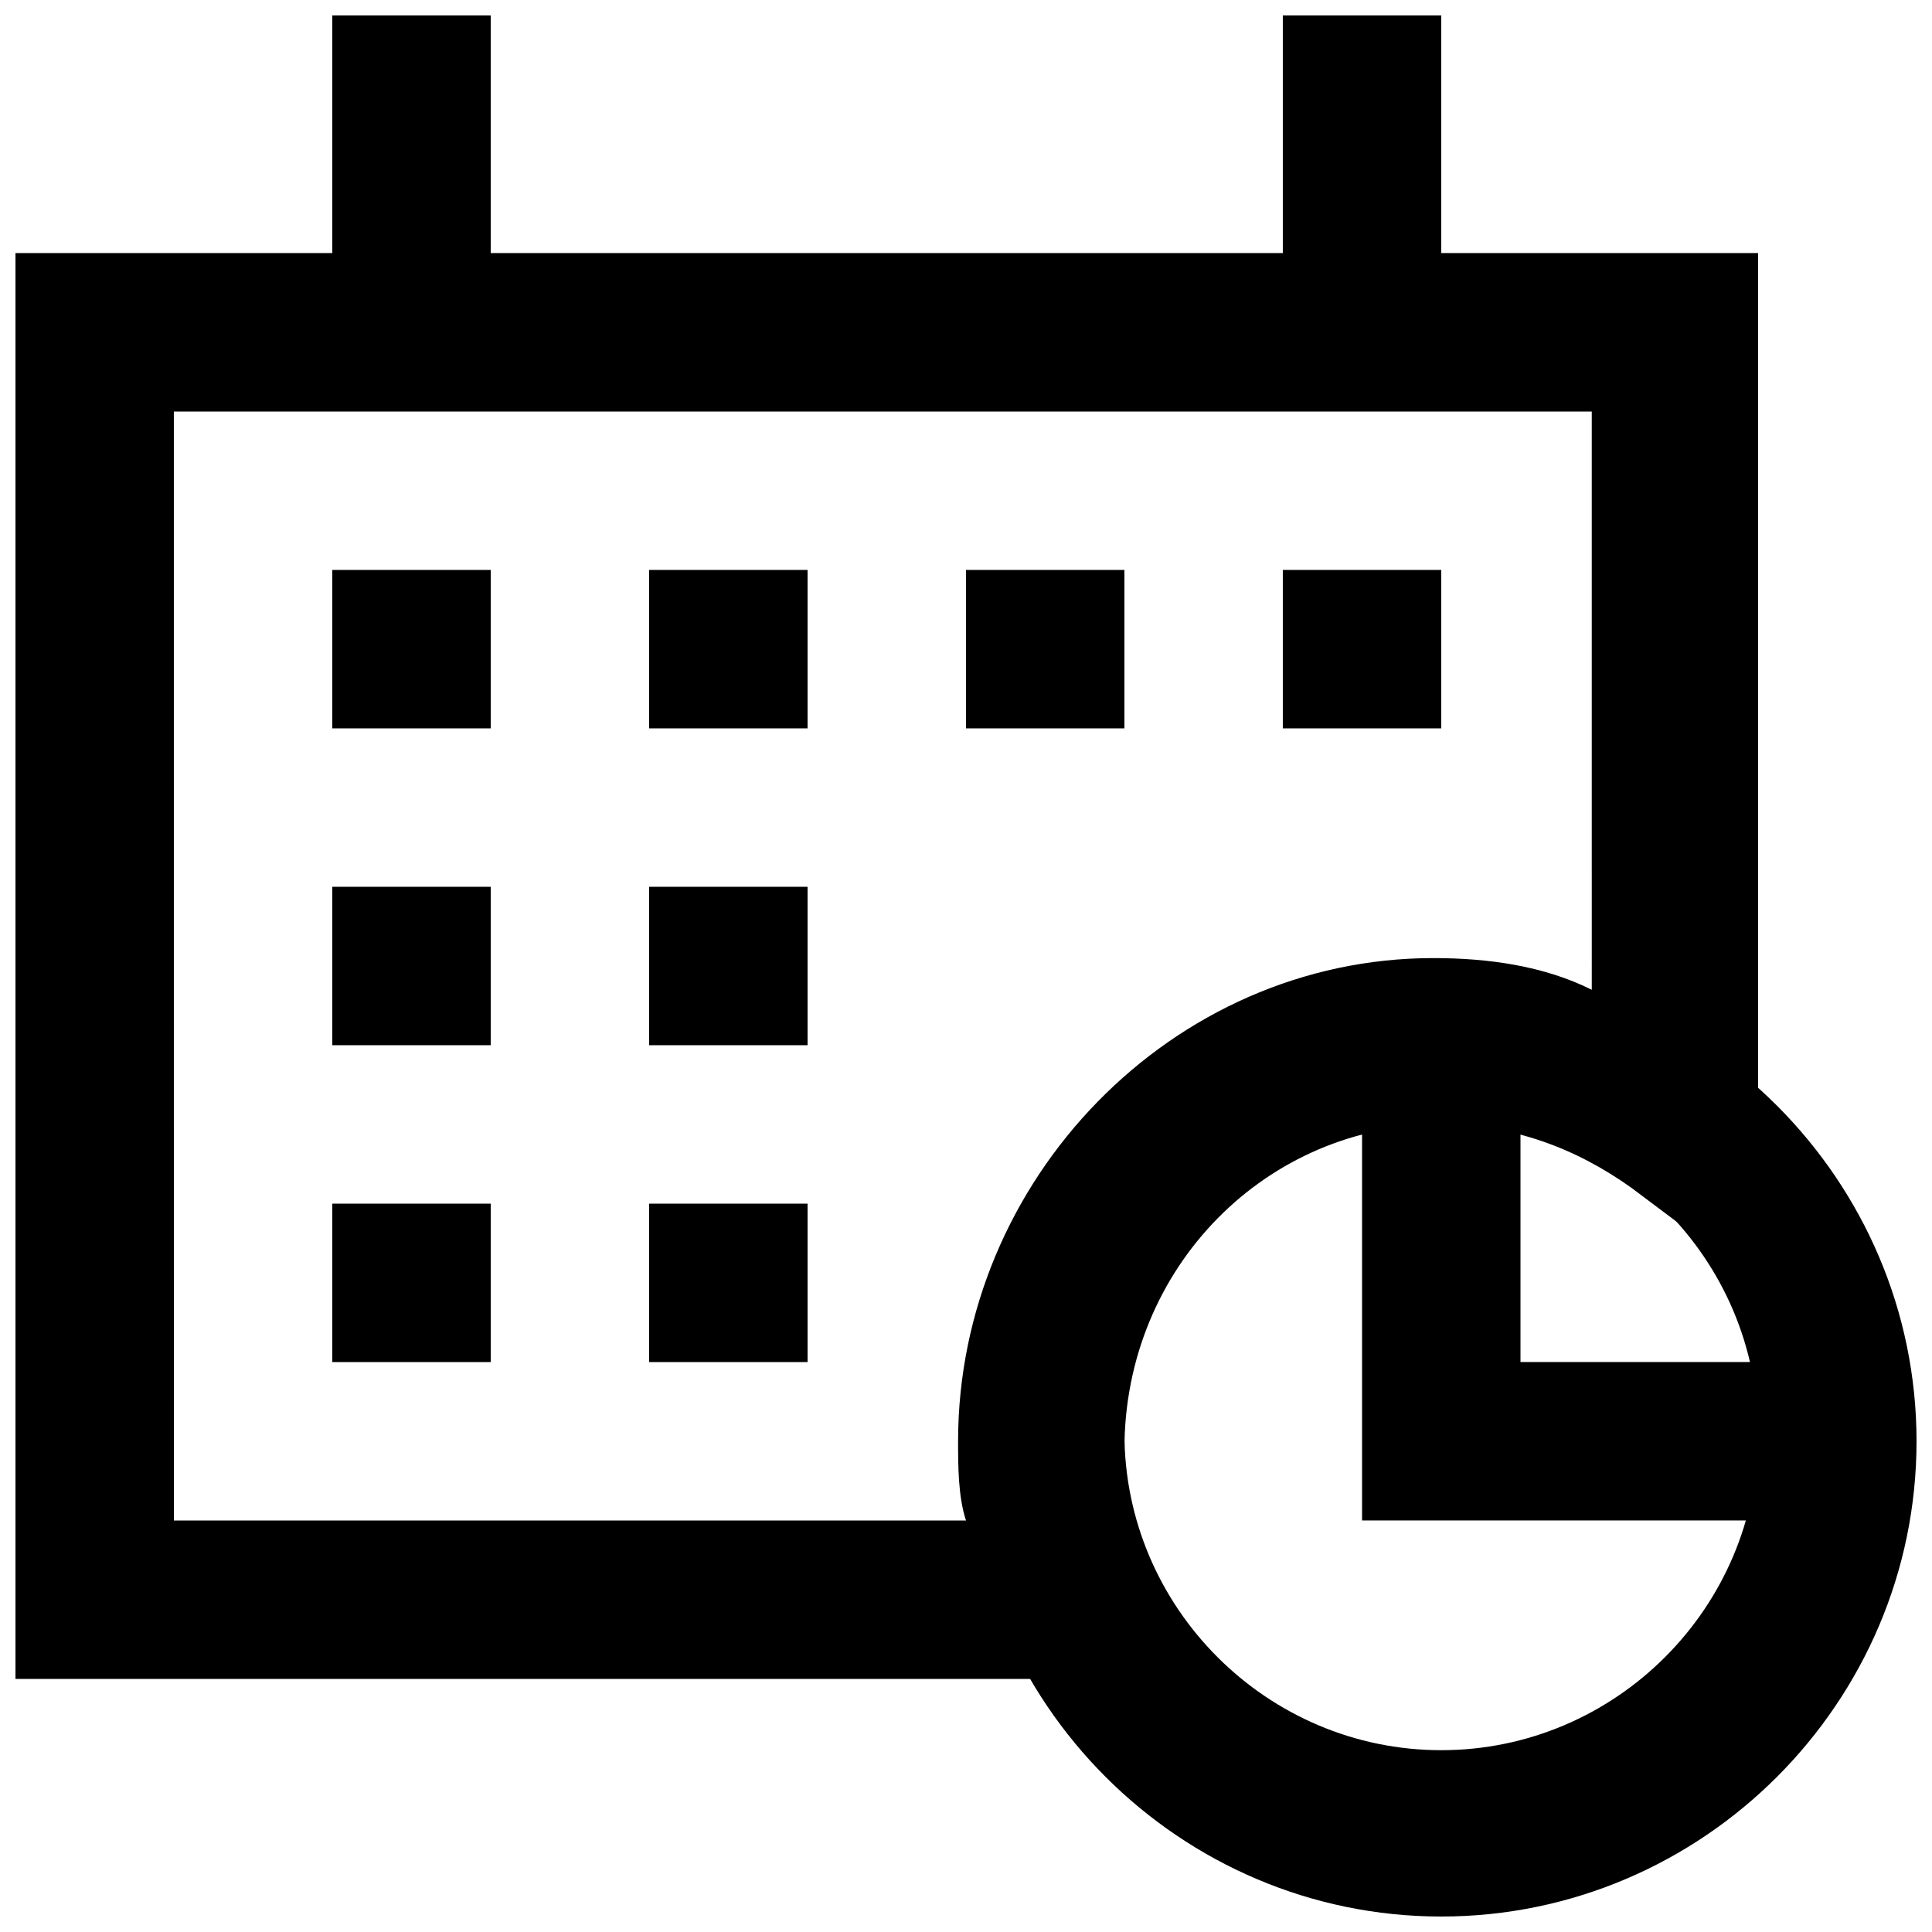
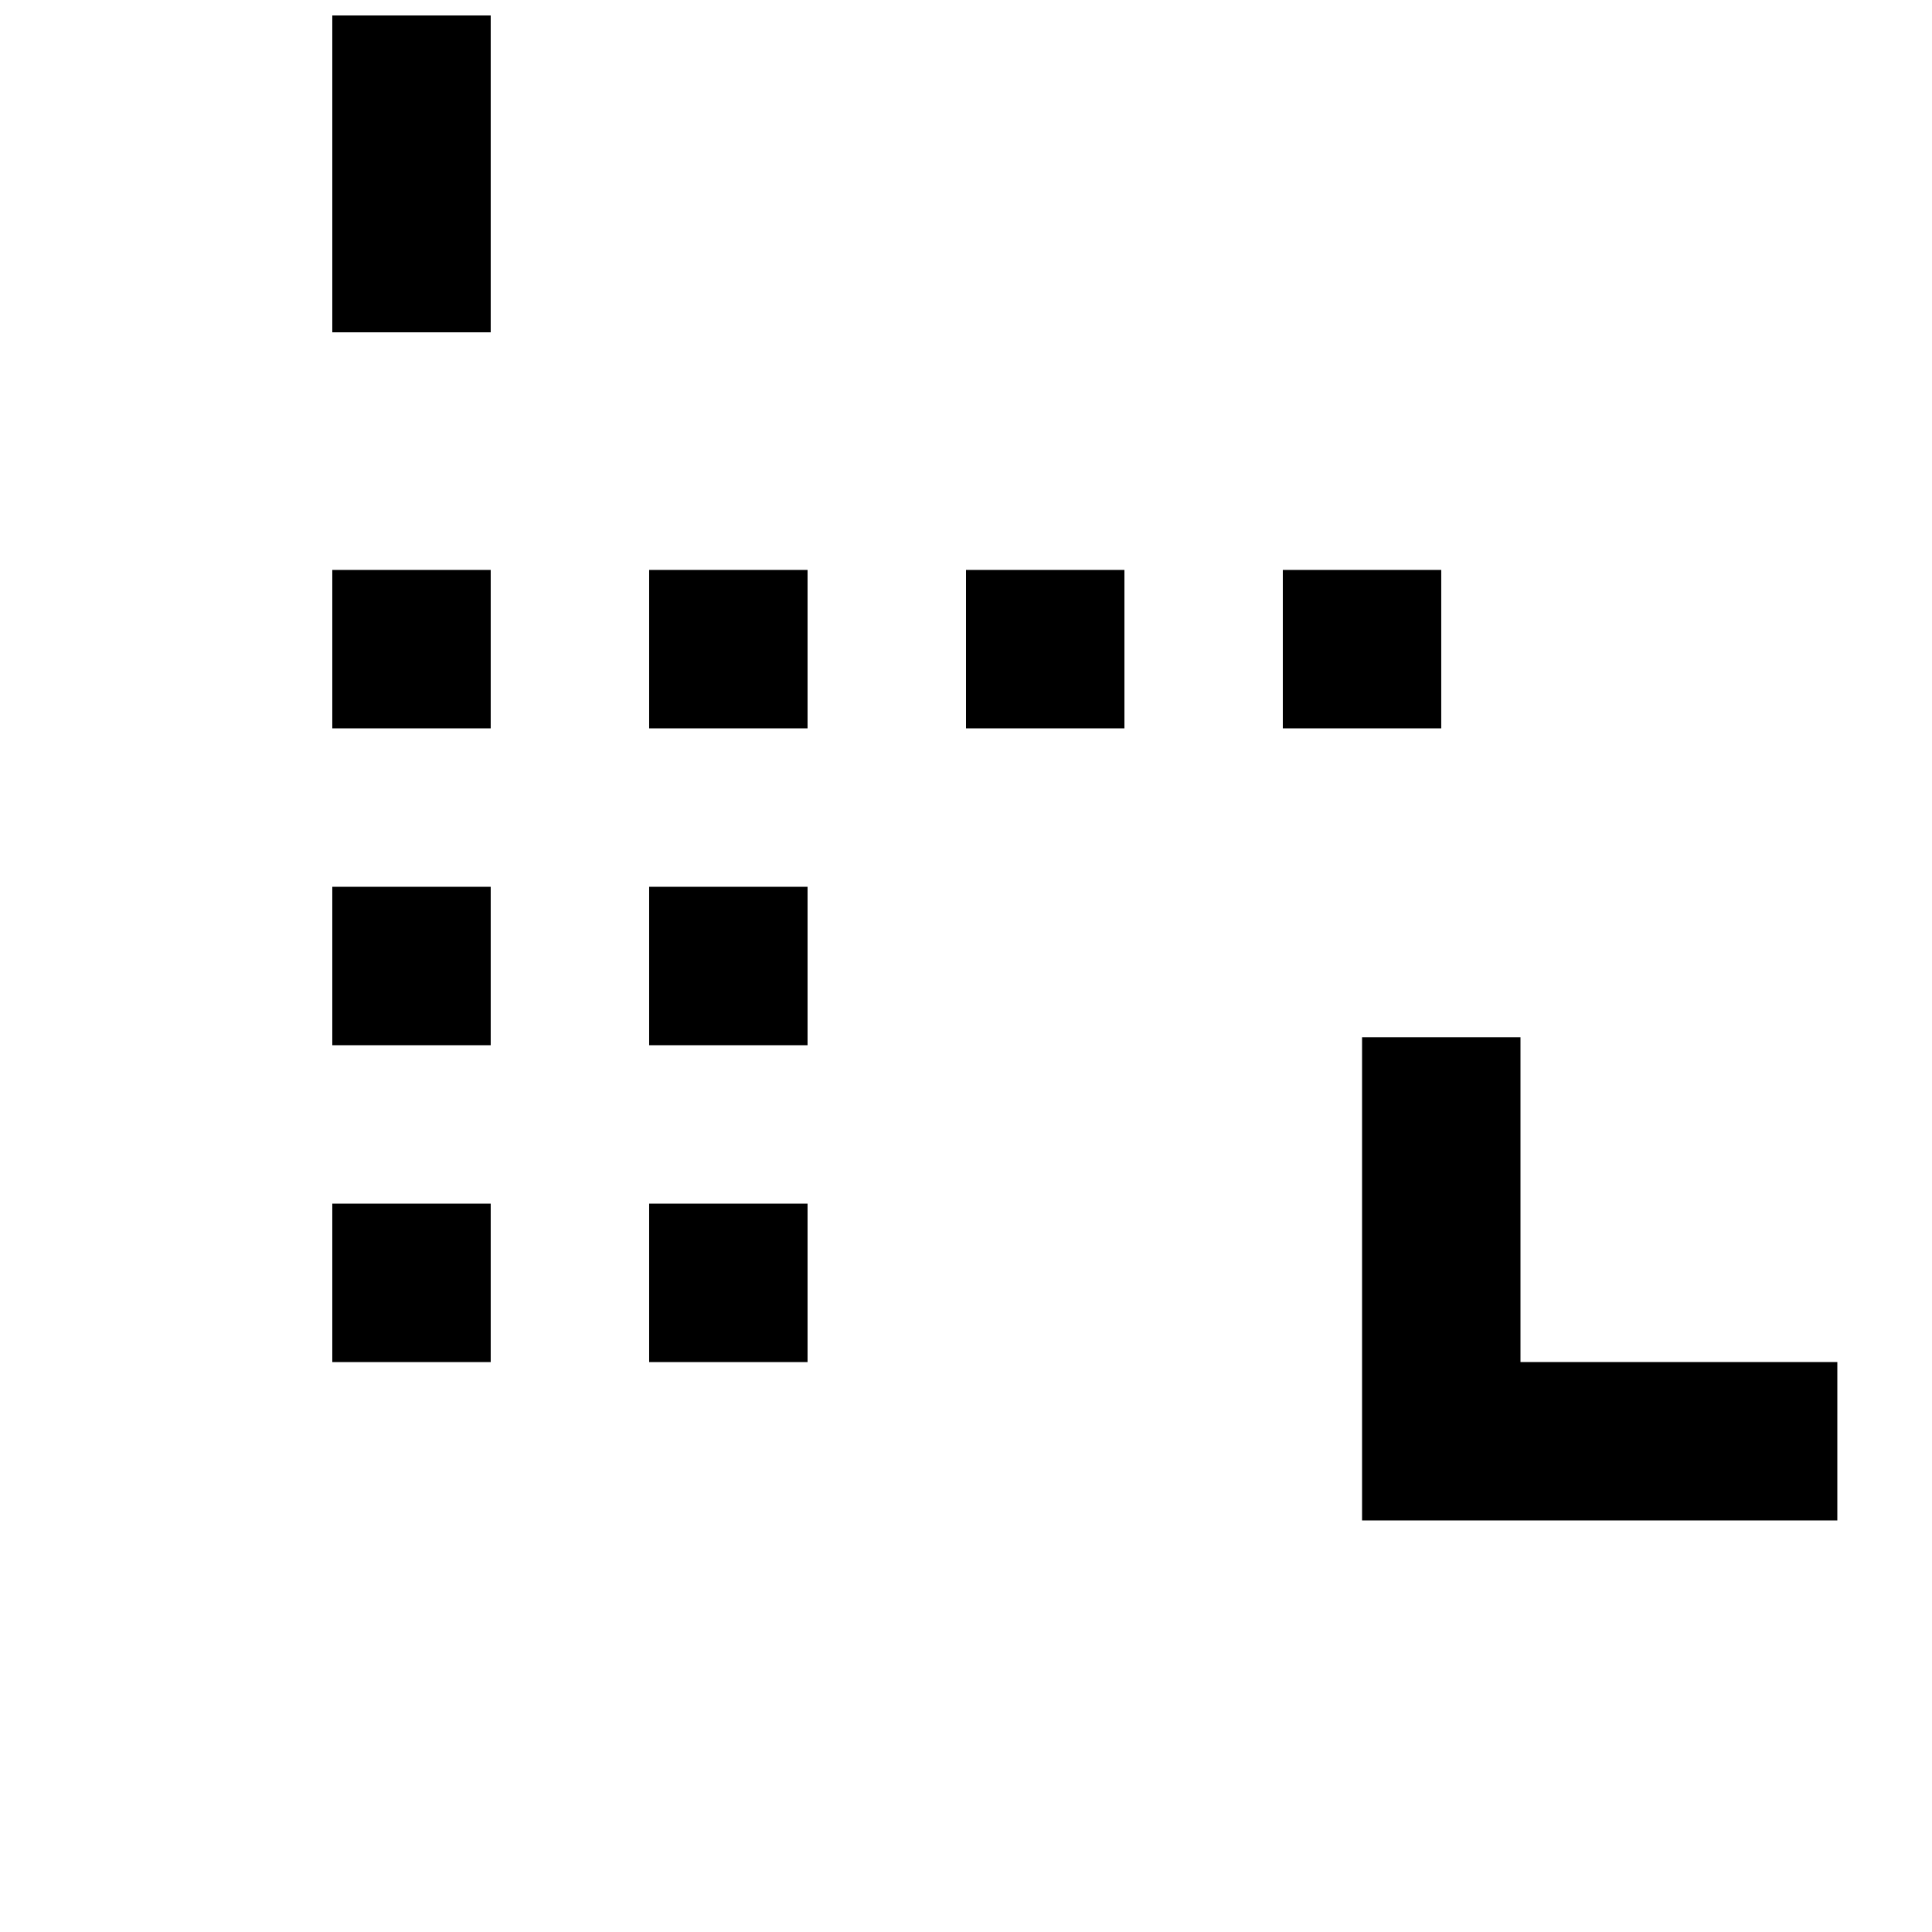
<svg xmlns="http://www.w3.org/2000/svg" width="800px" height="800px" version="1.1" viewBox="144 144 512 512">
  <defs>
    <clipPath id="d">
      <path d="m399 399h252.9v252.9h-252.9z" />
    </clipPath>
    <clipPath id="c">
-       <path d="m148.09 211h461.91v378h-461.91z" />
+       <path d="m148.09 211h461.91h-461.91z" />
    </clipPath>
    <clipPath id="b">
      <path d="m483 148.09h43v84.906h-43z" />
    </clipPath>
    <clipPath id="a">
      <path d="m232 148.09h43v84.906h-43z" />
    </clipPath>
  </defs>
  <g clip-path="url(#d)">
-     <path d="m525.95 651.9c-69.273 0-125.95-56.68-125.95-125.95 0-69.273 56.68-125.95 125.95-125.95 69.273 0 125.95 56.68 125.95 125.95 0 69.277-56.676 125.95-125.95 125.95zm0-212.02c-46.184 0-83.969 37.785-83.969 83.969 0 46.184 37.785 83.969 83.969 83.969 46.184 0 83.969-37.785 83.969-83.969 0-46.184-37.785-83.969-83.969-83.969z" />
-   </g>
+     </g>
  <path d="m630.91 546.94h-125.95v-128.05h41.984v86.066h83.969z" />
  <g clip-path="url(#c)">
    <path d="m460.88 588.93h-312.78v-377.86h461.82v272.9l-33.586-25.191c-14.695-10.496-31.488-16.793-50.383-16.793-46.184 0-83.969 37.785-83.969 86.066 0 12.594 2.098 23.09 6.297 33.586zm-270.8-41.984h209.92c-2.098-6.297-2.098-14.695-2.098-20.992 0-69.273 56.68-128.05 125.95-128.05 14.695 0 29.391 2.098 41.984 8.398l-0.004-153.24h-375.76z" />
  </g>
  <g clip-path="url(#b)">
-     <path d="m483.96 148.09h41.984v83.969h-41.984z" />
-   </g>
+     </g>
  <g clip-path="url(#a)">
    <path d="m232.06 148.09h41.984v83.969h-41.984z" />
  </g>
  <path d="m232.06 295.04h41.984v41.984h-41.984z" />
  <path d="m316.03 295.04h41.984v41.984h-41.984z" />
  <path d="m232.06 379.01h41.984v41.984h-41.984z" />
  <path d="m232.06 462.98h41.984v41.984h-41.984z" />
  <path d="m400 295.04h41.984v41.984h-41.984z" />
  <path d="m316.03 379.01h41.984v41.984h-41.984z" />
  <path d="m316.03 462.98h41.984v41.984h-41.984z" />
  <path d="m483.96 295.04h41.984v41.984h-41.984z" />
</svg>